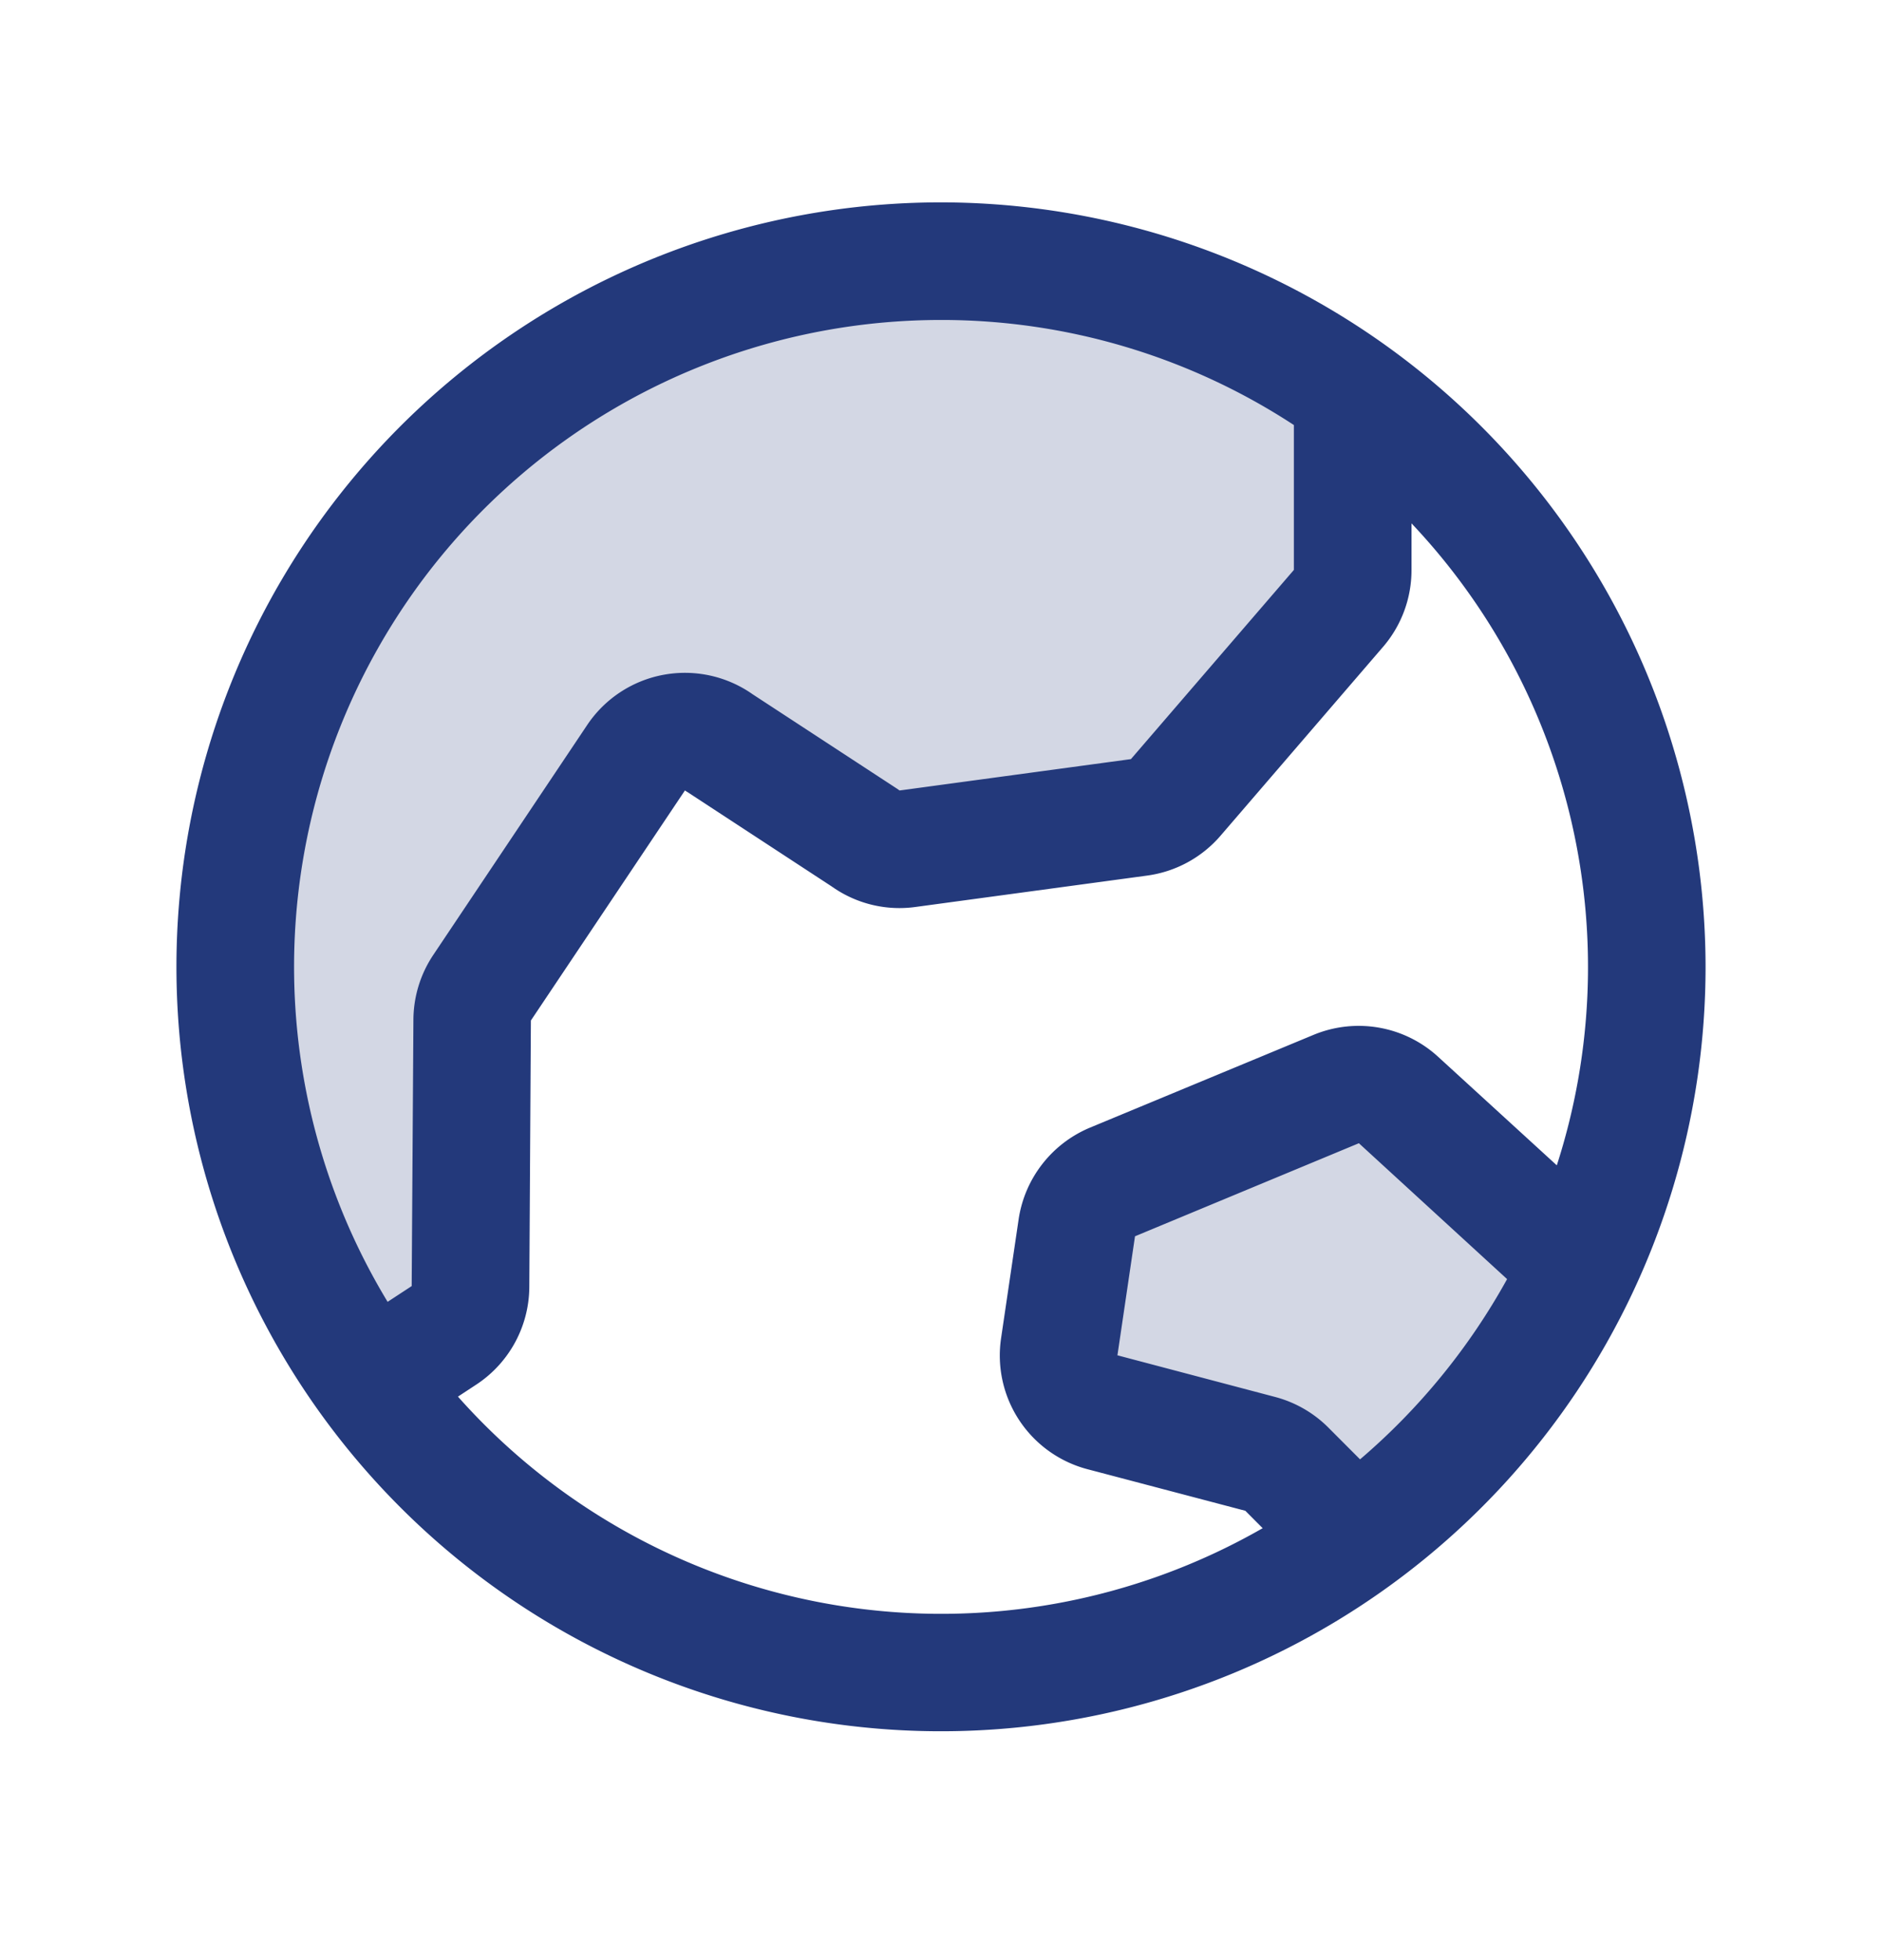
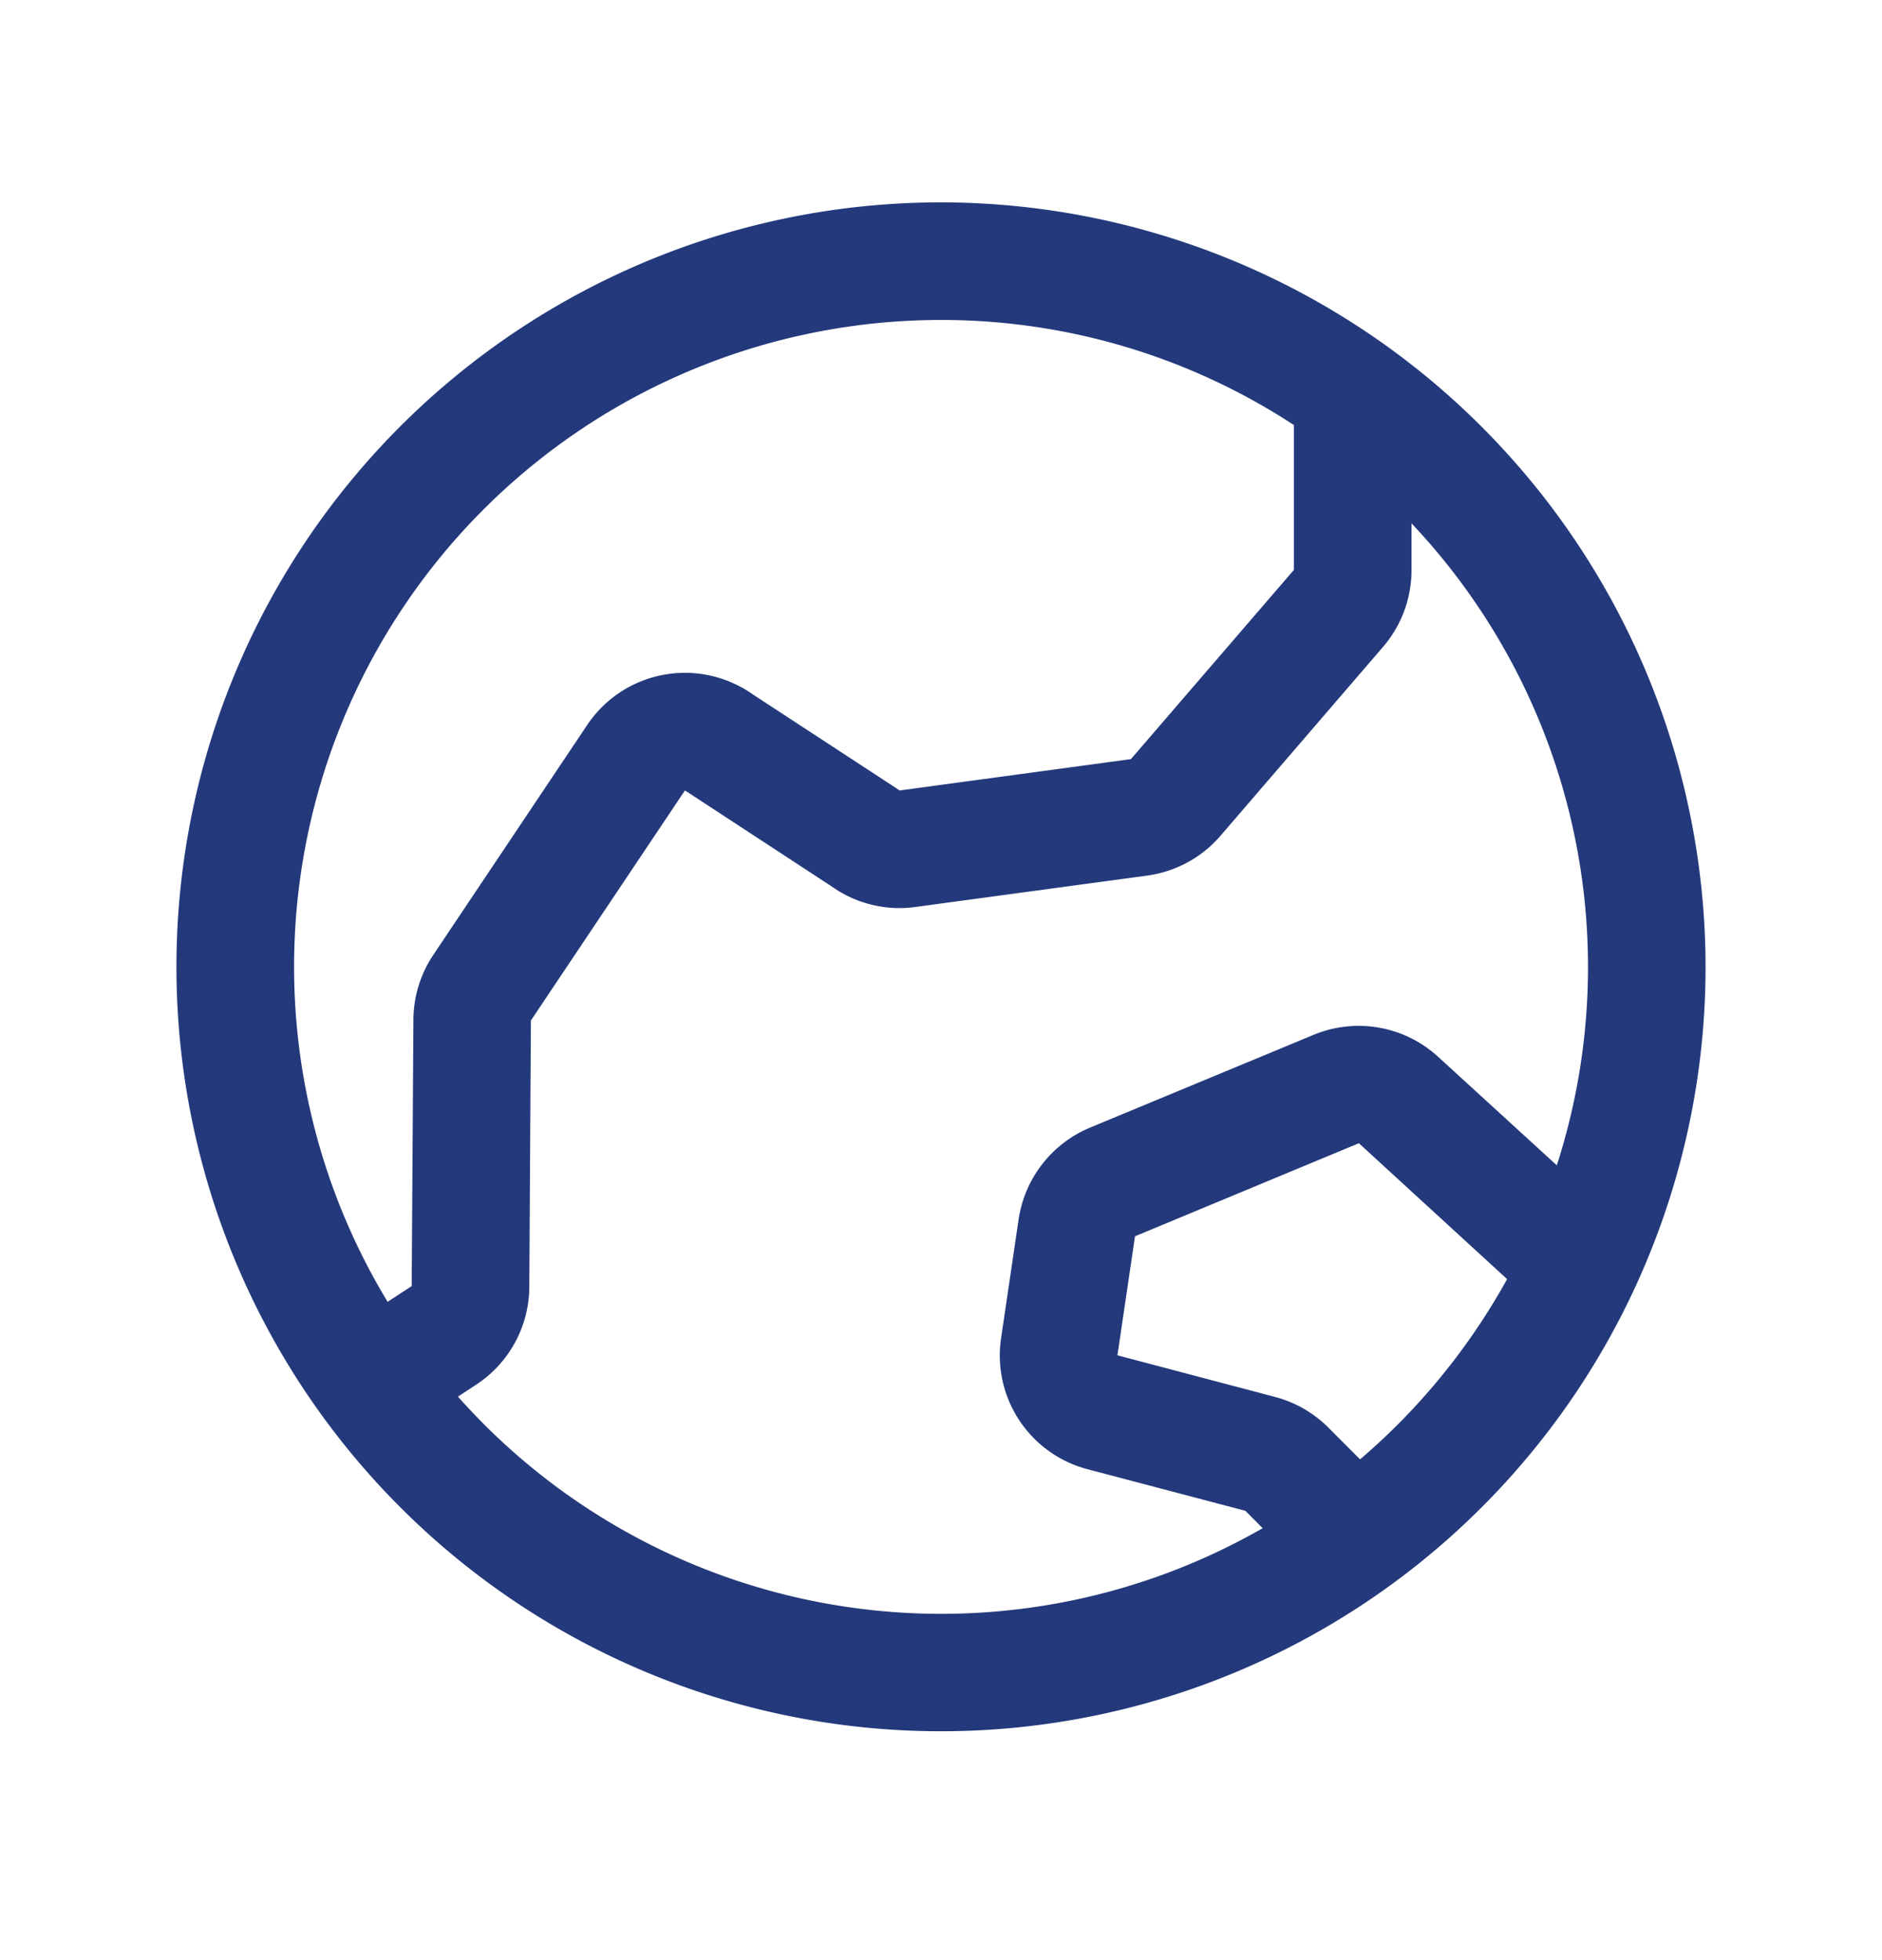
<svg xmlns="http://www.w3.org/2000/svg" width="24" height="25" fill="none">
-   <path fill="#23397B" d="M20.156 16.148a9.038 9.038 0 0 1-2.863 3.469l-.877-.879a.75.75 0 0 0-.34-.196l-2.014-.53a.75.75 0 0 1-.55-.835l.222-1.518a.75.75 0 0 1 .454-.584l2.856-1.186a.75.75 0 0 1 .794.14l2.318 2.119Zm-5.166-5.973 2.078-2.419a.75.75 0 0 0 .182-.487v-2.25A9 9 0 0 0 4.733 17.642l.93-.611A.75.75 0 0 0 6 16.409l.02-3.397a.755.755 0 0 1 .126-.414L8.11 9.665a.75.75 0 0 1 1.063-.187l1.858 1.218a.75.75 0 0 0 .54.136l2.95-.4a.75.75 0 0 0 .47-.256Z" opacity=".2" />
  <path fill="#23397B" d="M12 2.581a9.75 9.75 0 1 0 9.75 9.75A9.76 9.76 0 0 0 12 2.581Zm0 1.5a8.203 8.203 0 0 1 4.5 1.34v1.848l-2.078 2.413-2.95.4-.03-.021-1.844-1.206a1.5 1.5 0 0 0-2.11.392L5.525 12.18a1.5 1.5 0 0 0-.253.826l-.022 3.397-.307.201A8.25 8.25 0 0 1 12 4.081ZM5.84 17.813l.236-.155a1.5 1.5 0 0 0 .674-1.246l.02-3.396 1.965-2.935c.01.008.02.015.03.02l1.844 1.207a1.49 1.49 0 0 0 1.064.26l2.952-.4a1.5 1.5 0 0 0 .938-.507l2.078-2.415A1.5 1.5 0 0 0 18 7.269v-.594a8.238 8.238 0 0 1 1.853 8.188l-1.513-1.384a1.5 1.5 0 0 0-1.587-.281l-2.855 1.185a1.508 1.508 0 0 0-.908 1.168l-.224 1.518a1.5 1.5 0 0 0 1.103 1.67l2.012.53.221.222A8.239 8.239 0 0 1 5.84 17.813Zm11.504.8-.403-.404a1.5 1.5 0 0 0-.681-.392l-2.01-.531.224-1.518 2.855-1.187 1.89 1.733a8.292 8.292 0 0 1-1.875 2.299Z" />
</svg>